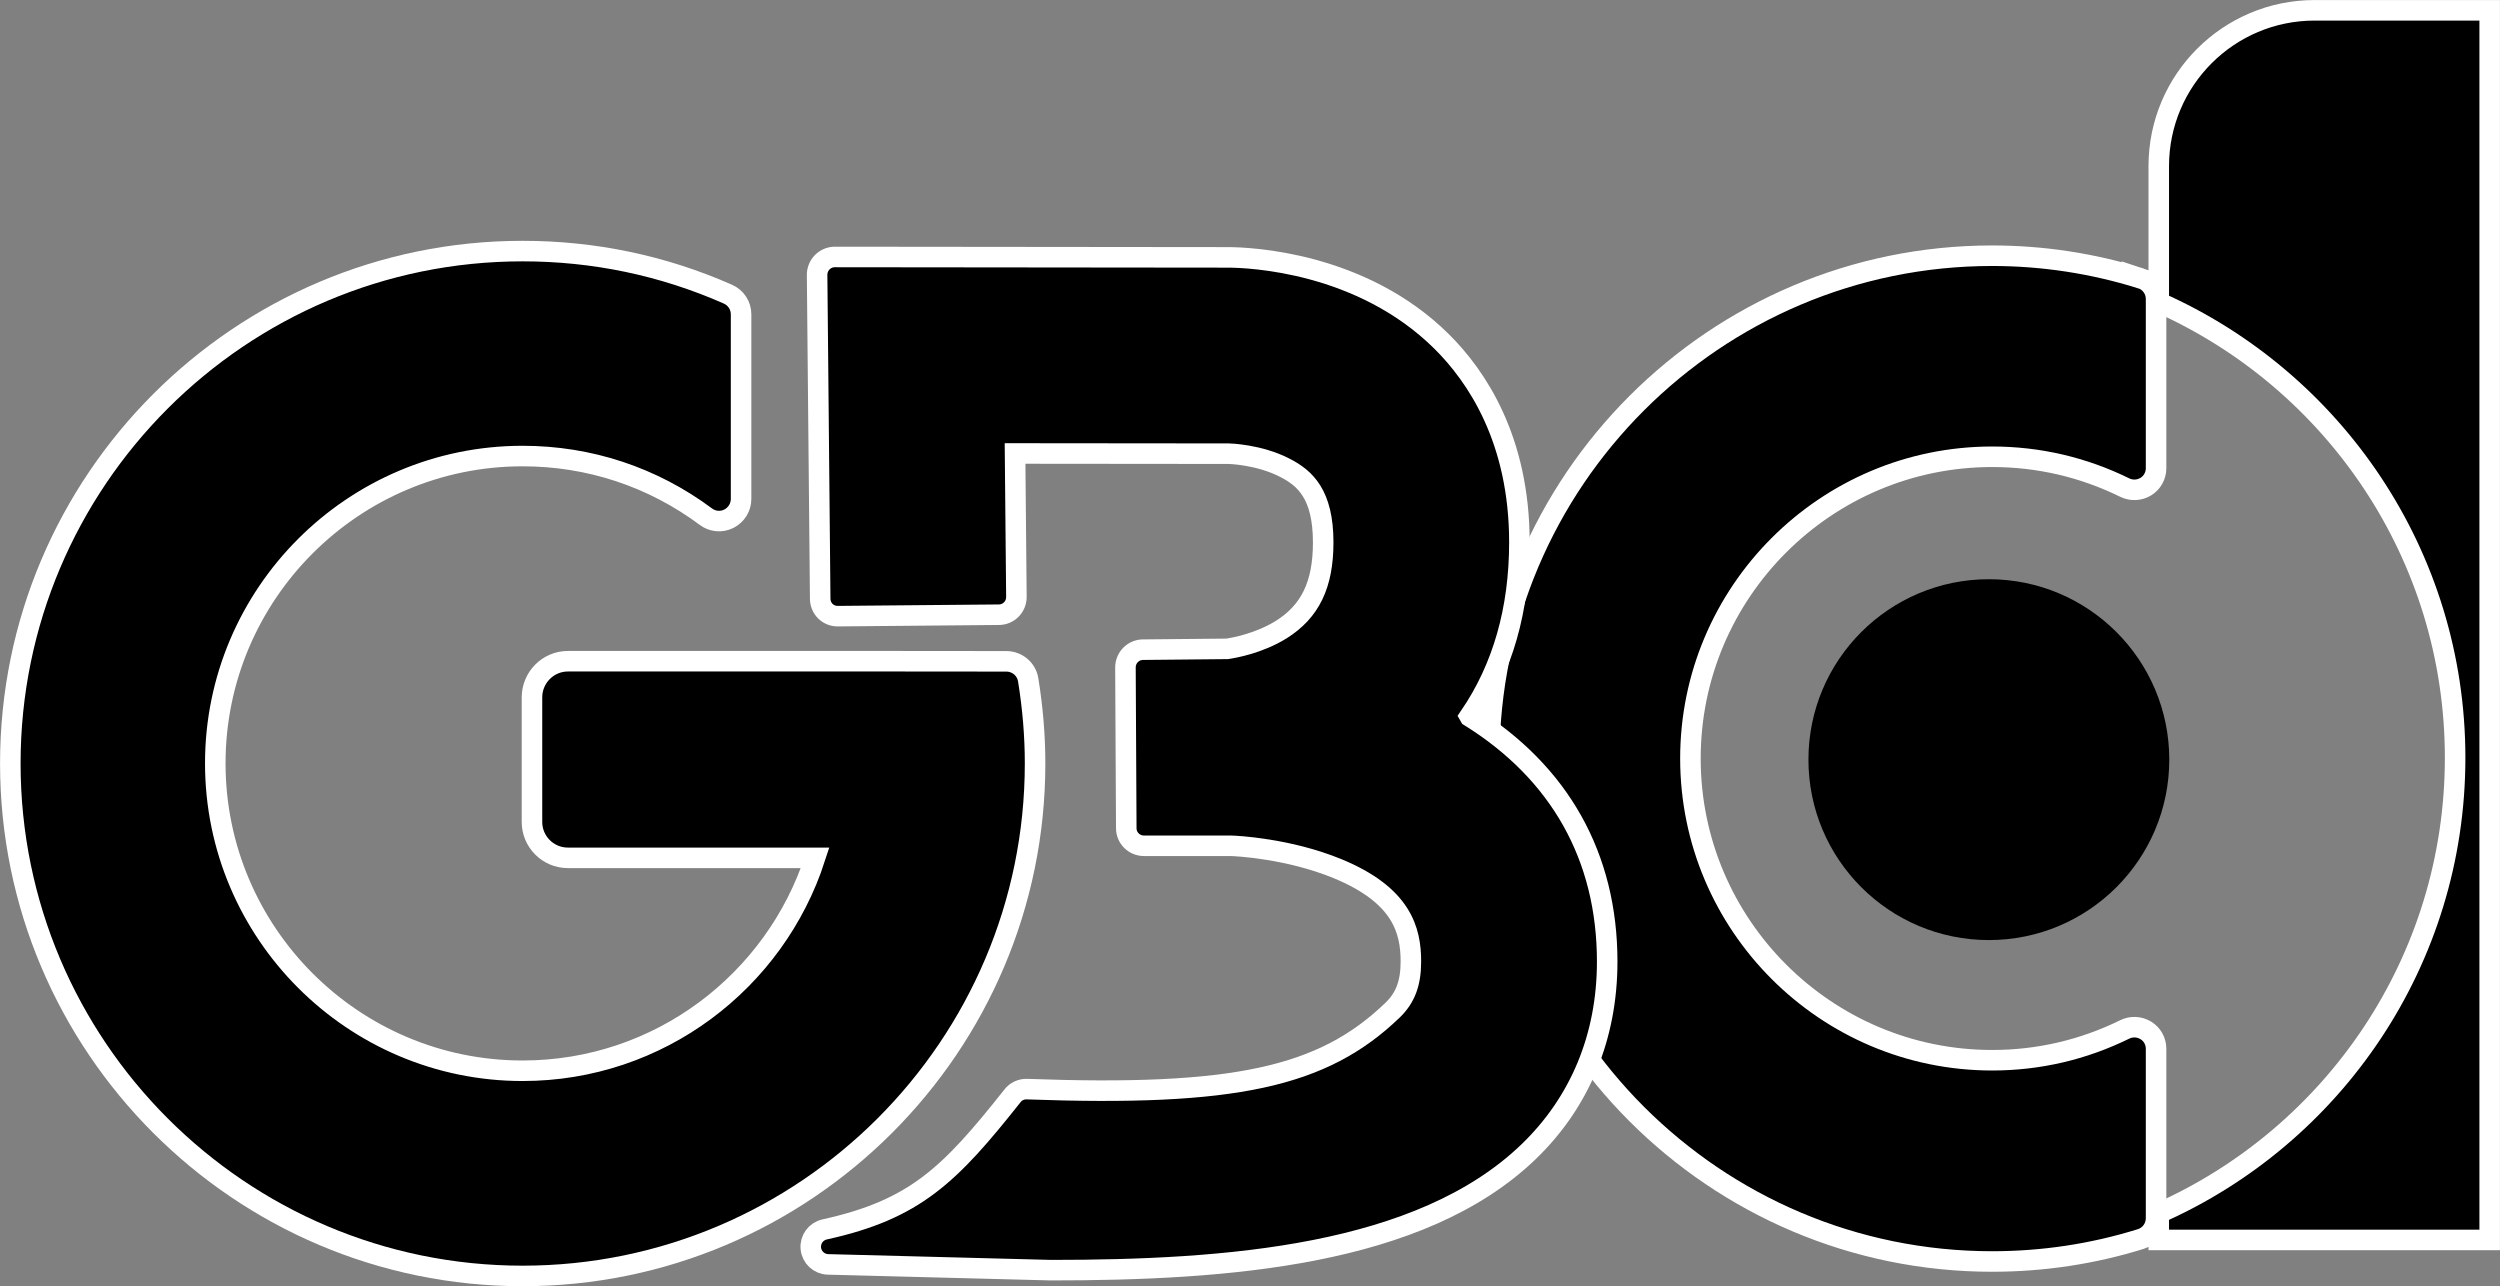
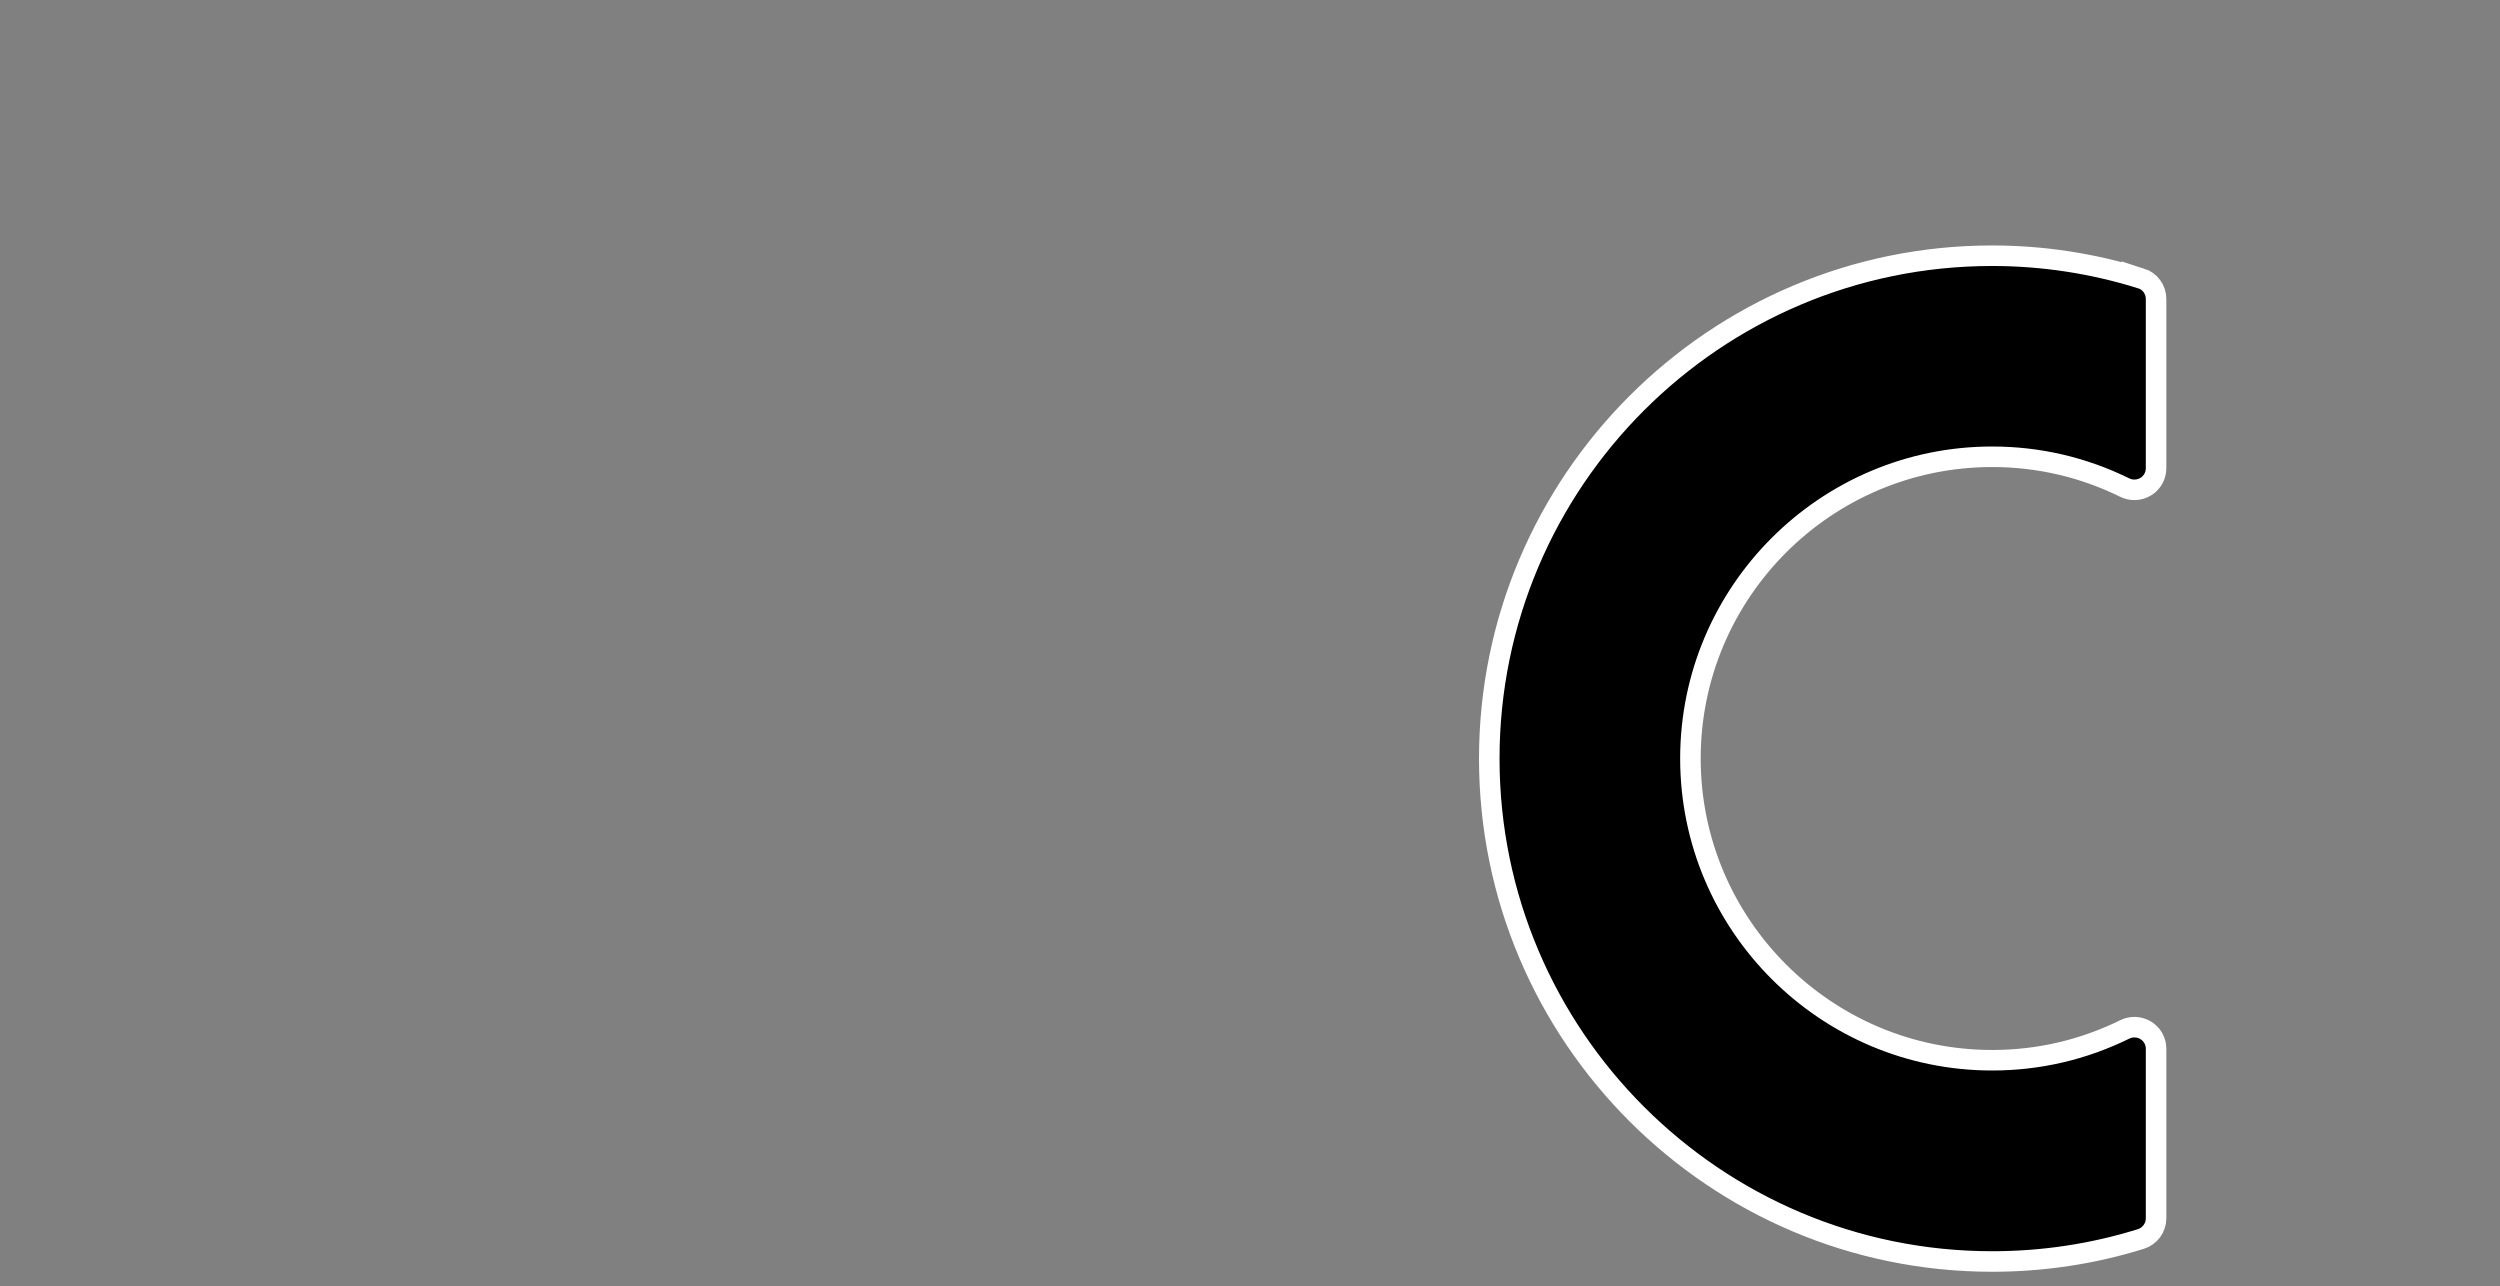
<svg xmlns="http://www.w3.org/2000/svg" id="_레이어_2" data-name="레이어 2" viewBox="0 0 242.35 124.68">
  <rect x="0" y="0" width="242.35" height="124.68" fill="#808080" stroke="none" />
  <defs>
    <style>
      .cls-1 {
        stroke: #fff;
        stroke-miterlimit: 10;
        stroke-width: 1.99px;
      }
    </style>
  </defs>
  <g id="gbcd마트">
    <g>
      <path class="cls-1" d="M207.54,26.99c-4.68-1.46-9.53-2.2-14.42-2.2-26.88,0-48.75,21.87-48.75,48.75s21.87,48.75,48.75,48.75c4.91,0,9.76-.73,14.41-2.18.88-.27,1.48-1.09,1.48-2.01v-16.43c0-.73-.37-1.4-.99-1.78-.62-.38-1.39-.42-2.04-.1-4.03,1.98-8.36,2.99-12.86,2.99-16.13,0-29.25-13.12-29.25-29.25s13.12-29.25,29.25-29.25c4.5,0,8.83,1.01,12.86,2.99.65.32,1.42.28,2.04-.1.62-.38.99-1.06.99-1.78v-16.41c0-.92-.6-1.73-1.48-2.01Z" />
-       <path class="cls-1" d="M224.38,1c-8.34,0-15.11,6.76-15.11,15.11v13.2c16.92,7.51,28.73,24.45,28.73,44.15s-11.81,36.65-28.73,44.15v2.59h32.08V1h-16.97Z" />
-       <circle cx="192.8" cy="73.64" r="17.49" />
-       <path class="cls-1" d="M100.34,74.01c0,27.4-22.29,49.68-49.68,49.68S1,101.41,1,74.01,23.27,24.34,50.66,24.34c6.89,0,13.59,1.39,19.89,4.17.79.34,1.29,1.11,1.29,1.96v17.9c0,.81-.46,1.55-1.19,1.92-.72.36-1.59.28-2.23-.21-5.18-3.85-11.31-5.87-17.76-5.87-16.43,0-29.79,13.36-29.79,29.79s13.36,29.8,29.79,29.8c13.24,0,24.48-8.67,28.36-20.64h-23.97c-1.92,0-3.48-1.56-3.48-3.48v-12.08c0-1.92,1.56-3.5,3.48-3.5h31.87s10.63.01,10.63.01c1.05,0,1.95.75,2.12,1.78.44,2.71.67,5.43.67,8.11Z" />
-       <path class="cls-1" d="M142.47,69.44c3.2-4.69,4.82-10.35,4.82-16.87,0-9.93-4.11-16.08-7.56-19.49-7.78-7.69-18.57-8.12-20.66-8.13l-38.14-.04h0c-.46,0-.89.18-1.22.51-.32.32-.5.77-.5,1.22l.3,31.39c0,.94.74,1.72,1.73,1.7l15.59-.14c.95,0,1.71-.78,1.7-1.73l-.13-13.9,20.72.02s2.93.06,5.48,1.39c1.91.99,3.67,2.55,3.67,7.21,0,4.1-1.26,6.7-4.08,8.46-2.16,1.34-4.57,1.76-5.23,1.86l-8.16.08c-.94,0-1.7.78-1.7,1.72l.08,15.59c0,.94.77,1.7,1.71,1.7h8.37c.56,0,5.66.27,10.38,2.21,6.28,2.58,7.13,6,7.13,9.01,0,2.11-.54,3.53-1.79,4.73-6.77,6.51-15.38,8.37-35.43,7.64-.55-.02-1.07.22-1.4.65-6.09,7.69-9.45,11.02-18.21,12.95-.85.19-1.42.97-1.34,1.84.08.86.8,1.53,1.66,1.55l21.62.56c16.99,0,35.78-1.36,46.29-11.47,4.99-4.8,7.63-11.17,7.63-18.44,0-10.16-4.59-18.33-13.32-23.76Z" />
    </g>
  </g>
</svg>